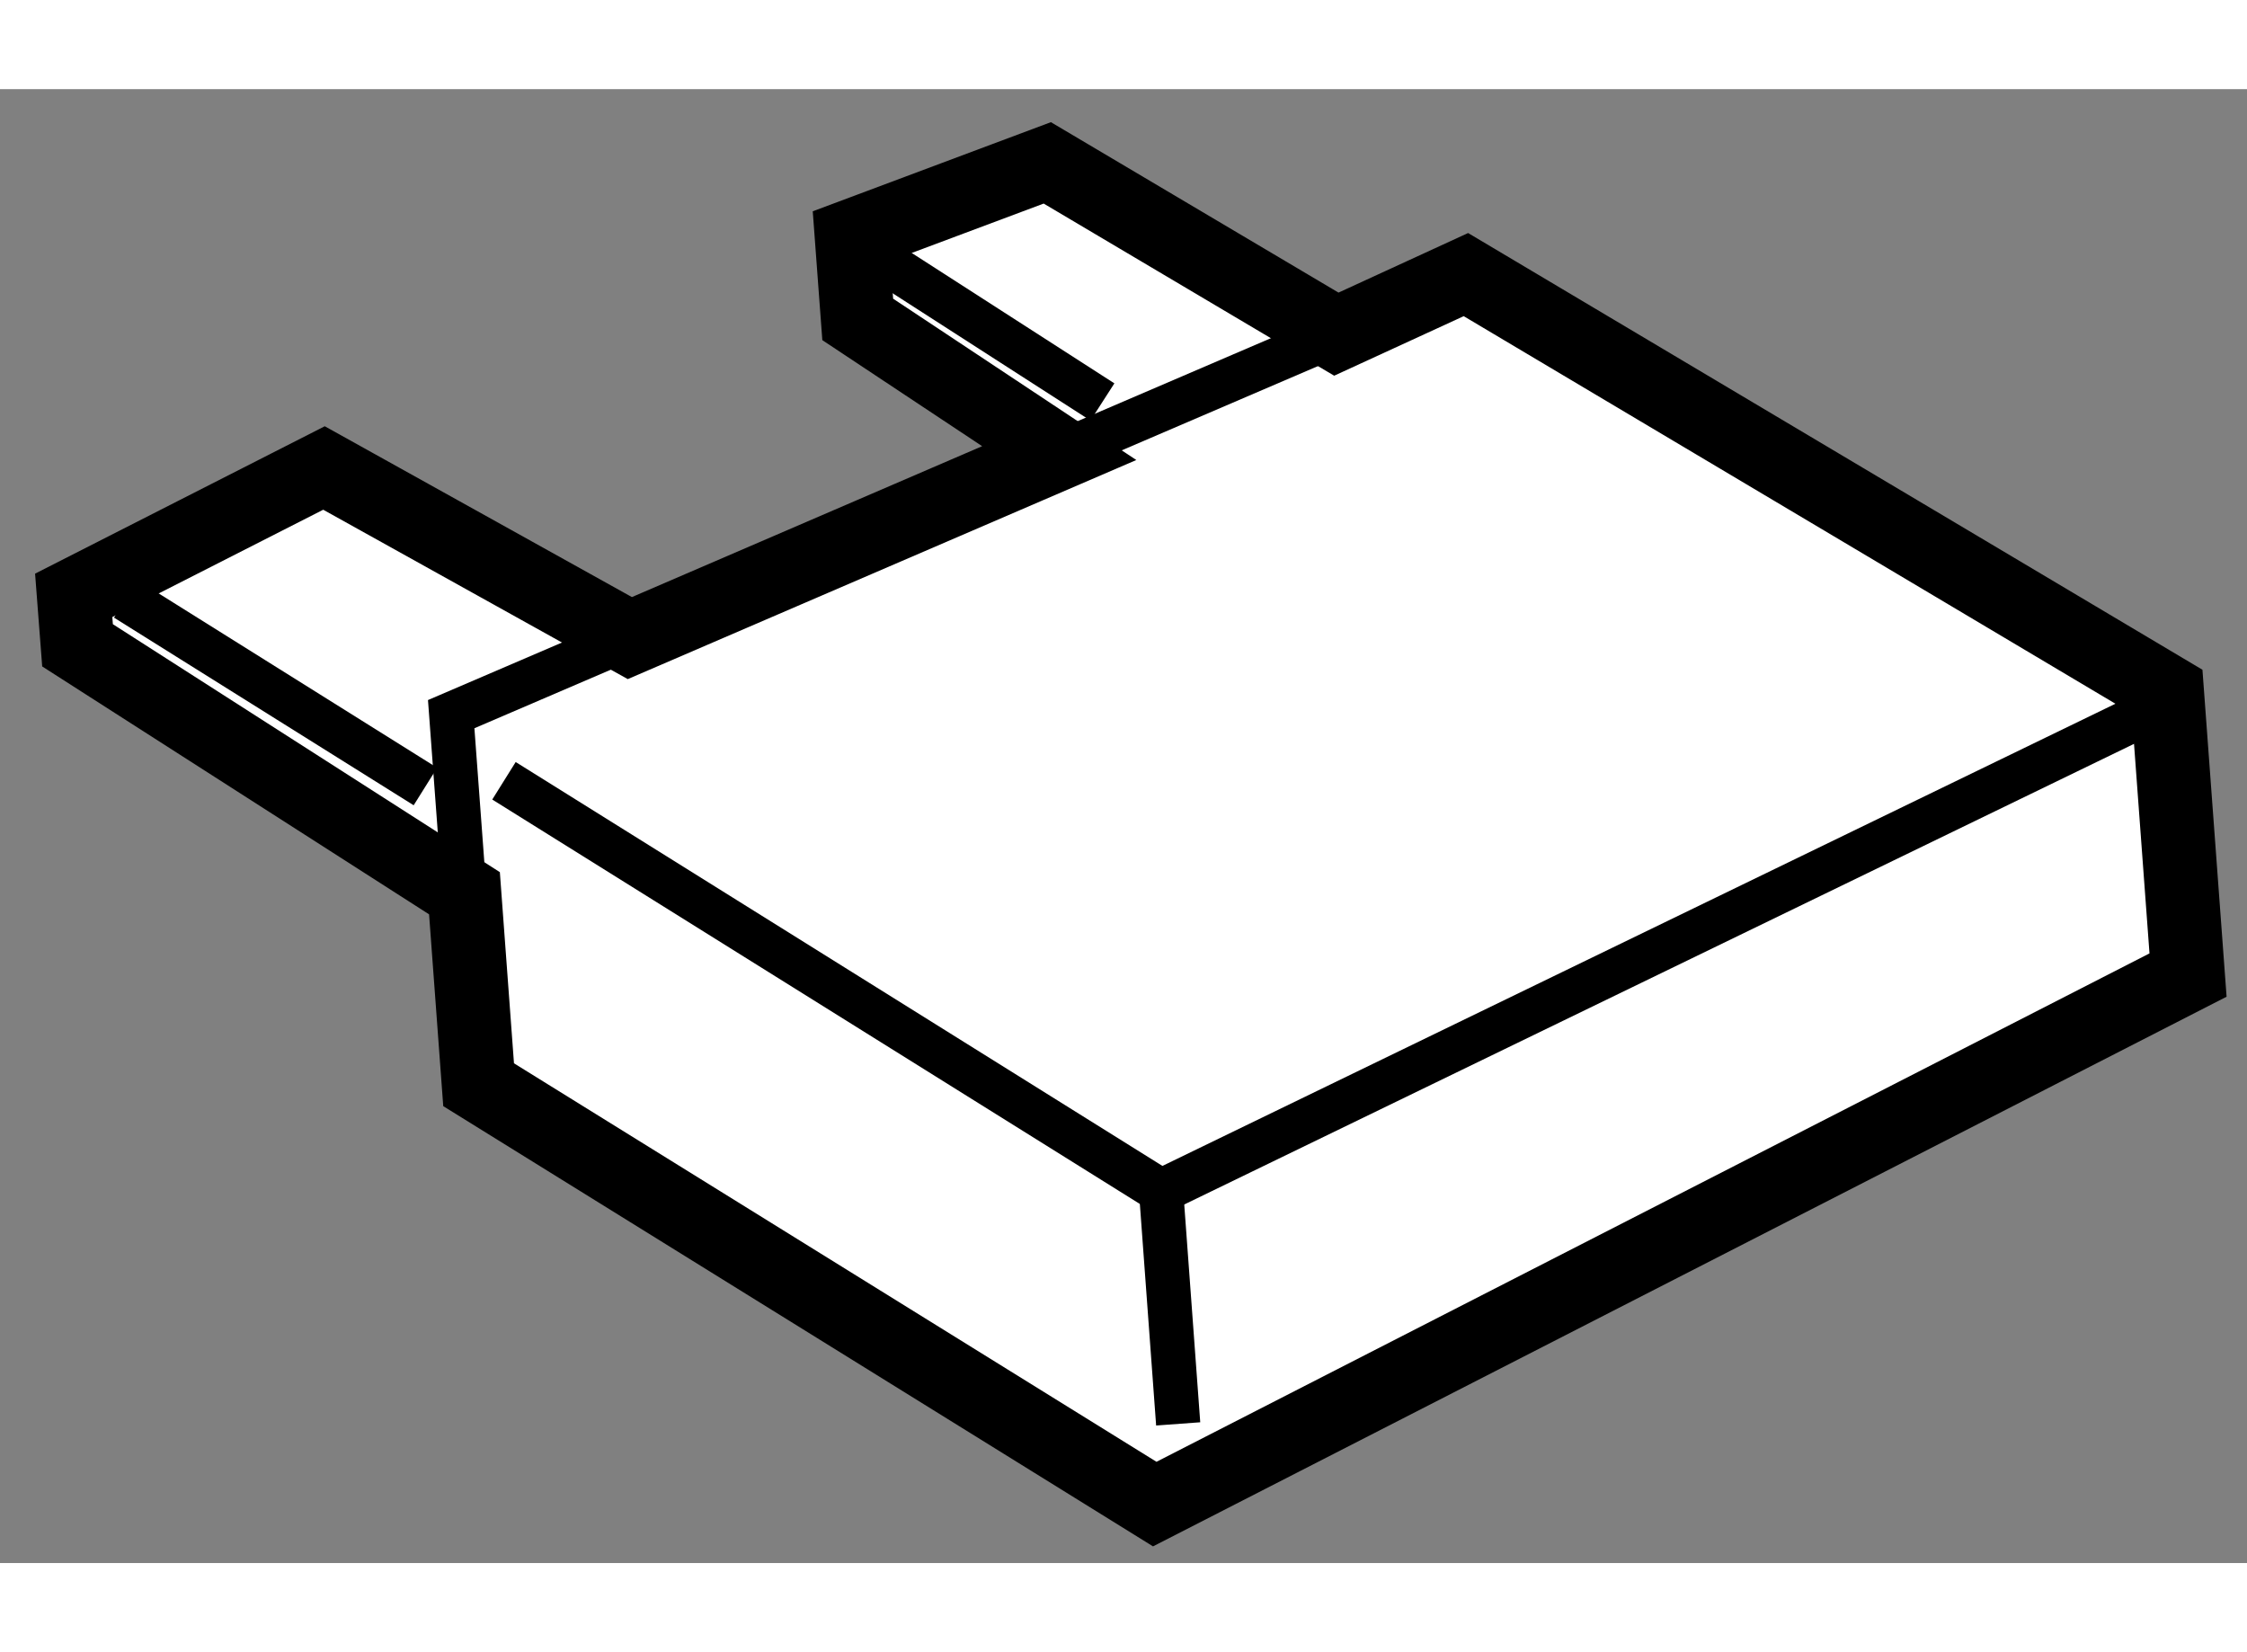
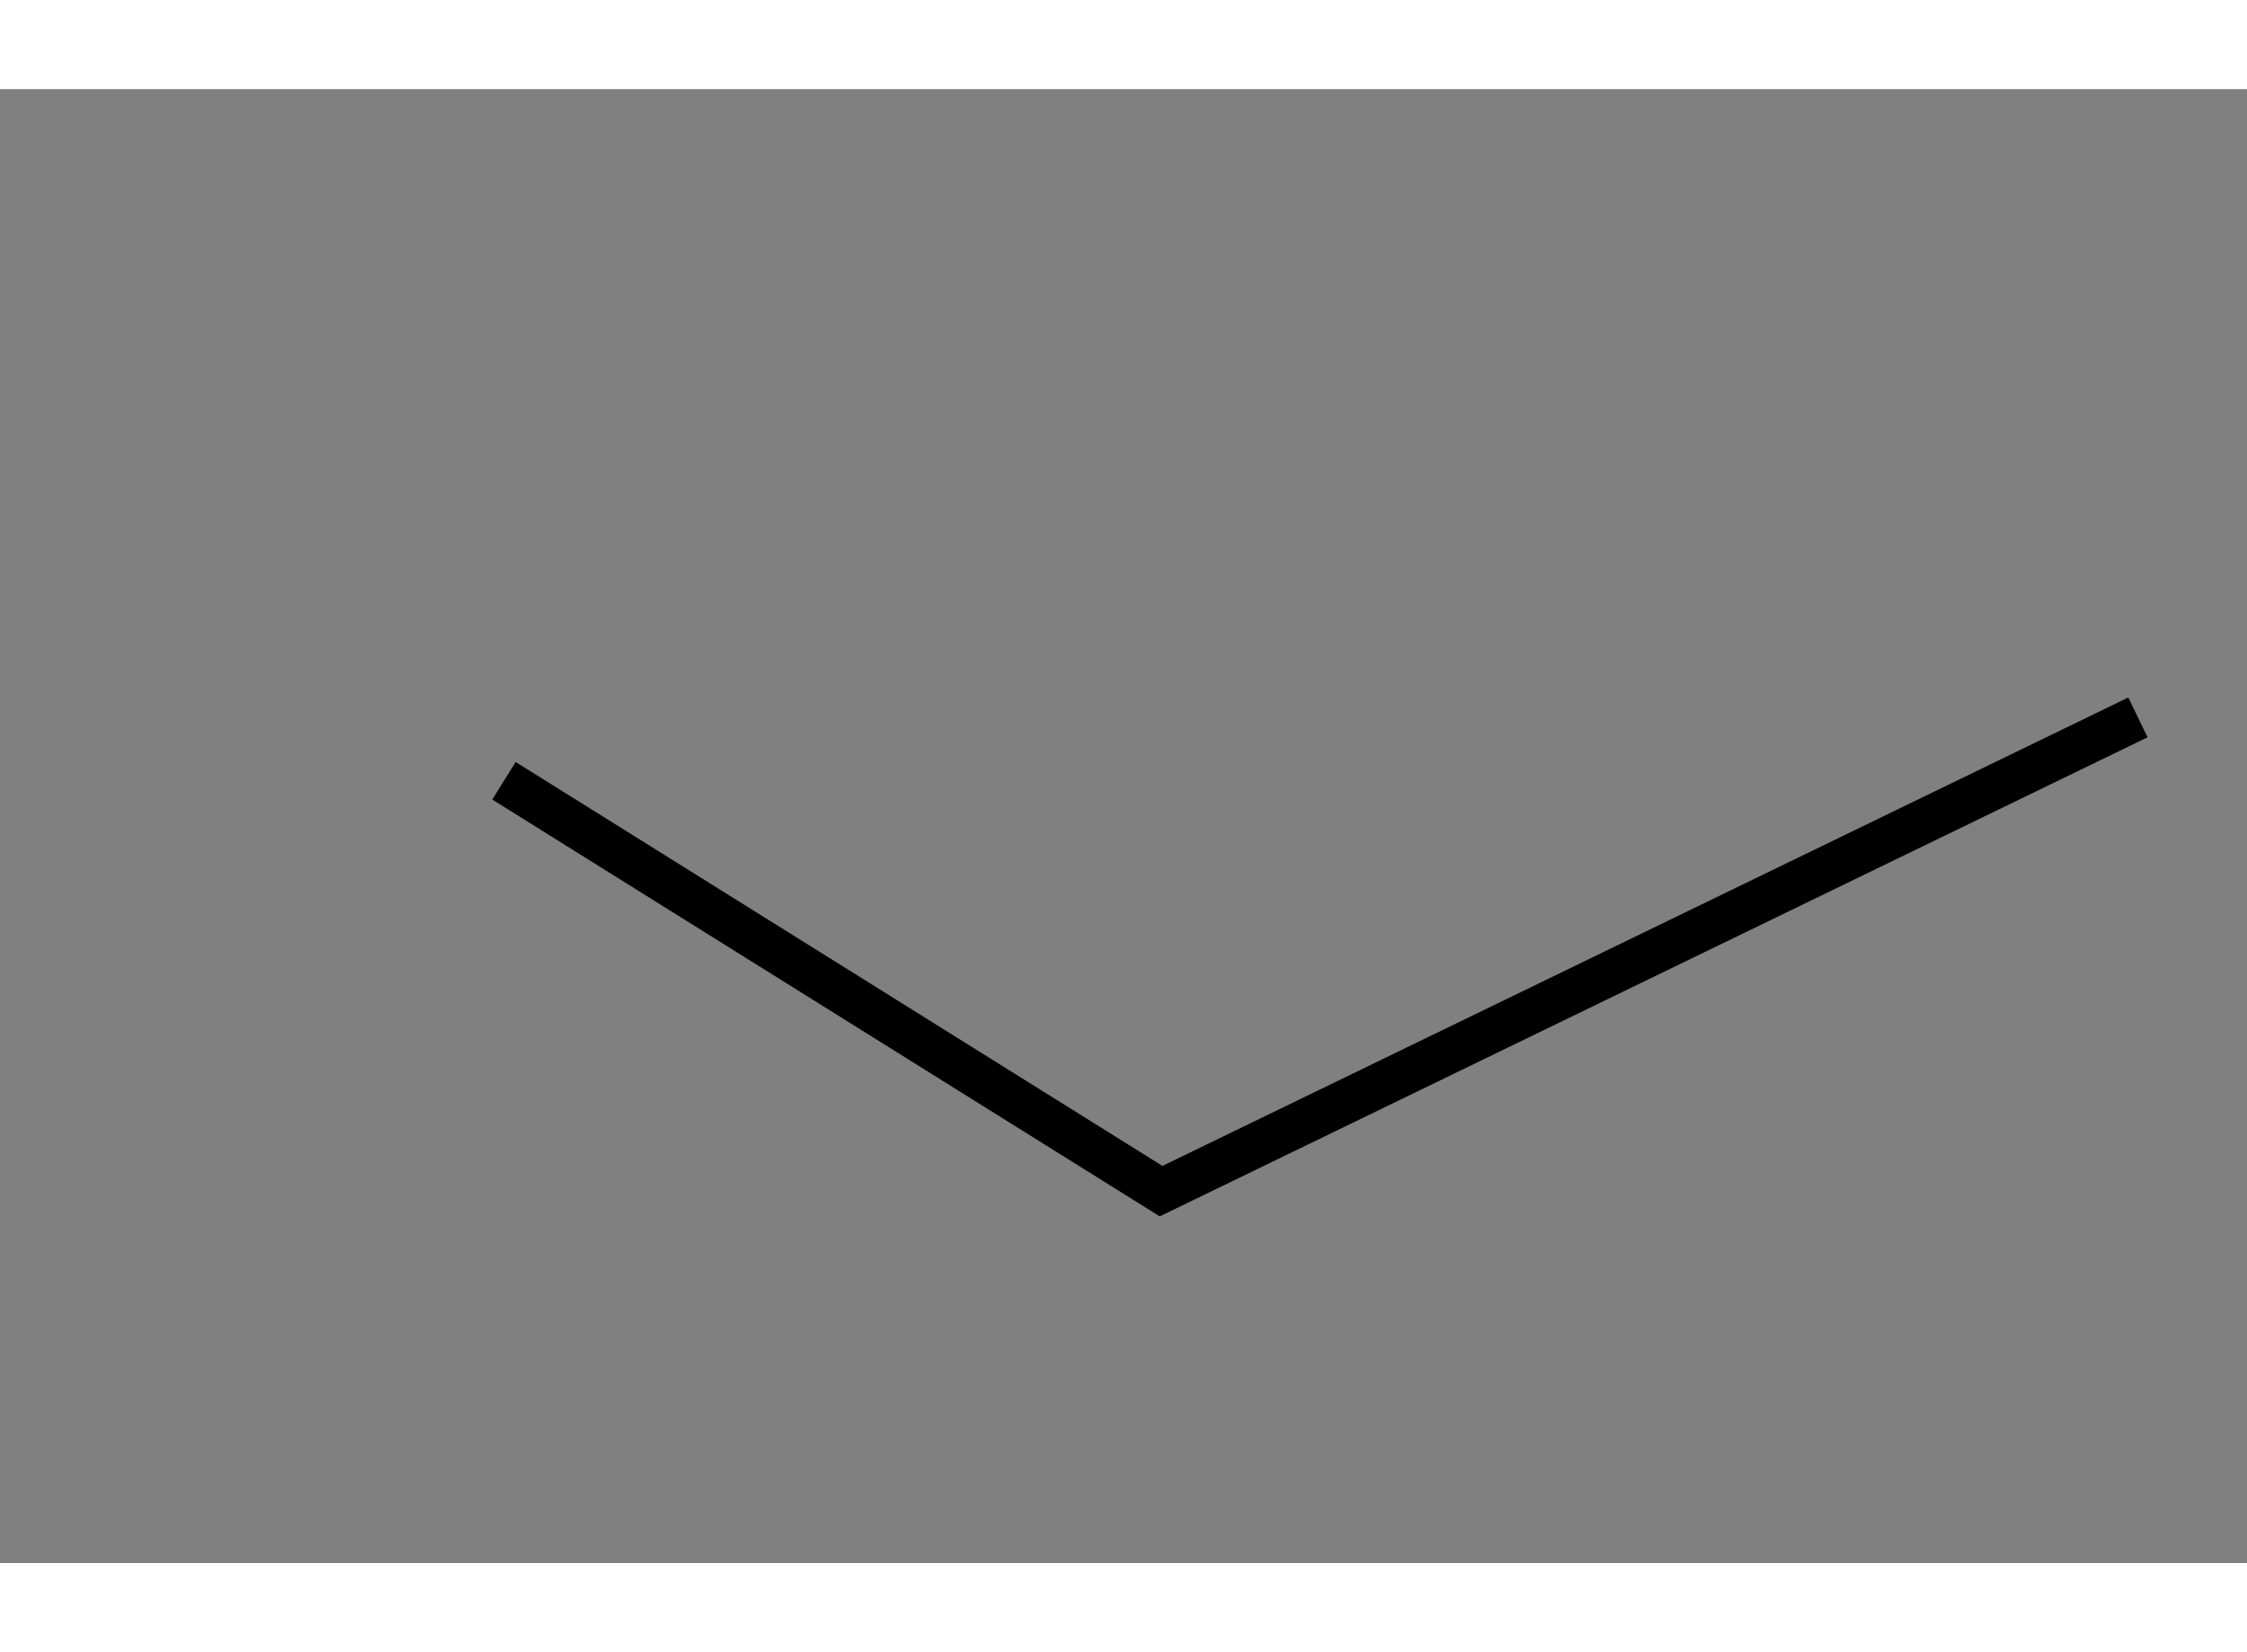
<svg xmlns="http://www.w3.org/2000/svg" version="1.1" x="0px" y="0px" width="244.8px" height="180px" viewBox="55.886 48.751 15.244 9.999" enable-background="new 0 0 244.8 180" xml:space="preserve">
  <rect x="55.886" y="48.751" width="15.244" height="9.999" fill="#808080" stroke="none" />
  <g>
-     <polygon fill="#FFFFFF" stroke="#000000" stroke-width="0.5" points="64.952,50.413 65.831,50.009 70.588,52.838 70.73,54.761     63.72,58.35 59.133,55.505 59.037,54.206 56.412,52.524 56.386,52.185 58.084,51.321 60.159,52.475 63.072,51.22 61.705,50.313     61.663,49.748 62.991,49.251   " />
-     <polyline fill="none" stroke="#000000" stroke-width="0.3" points="59.037,54.206 58.947,52.991 64.952,50.413   " />
-     <line fill="none" stroke="#000000" stroke-width="0.3" x1="56.739" y1="52.209" x2="58.772" y2="53.482" />
-     <line fill="none" stroke="#000000" stroke-width="0.3" x1="61.814" y1="49.875" x2="63.365" y2="50.873" />
    <polyline fill="none" stroke="#000000" stroke-width="0.3" points="59.305,53.443 63.763,56.227 70.39,53.013   " />
-     <line fill="none" stroke="#000000" stroke-width="0.3" x1="63.763" y1="56.227" x2="63.879" y2="57.806" />
  </g>
</svg>